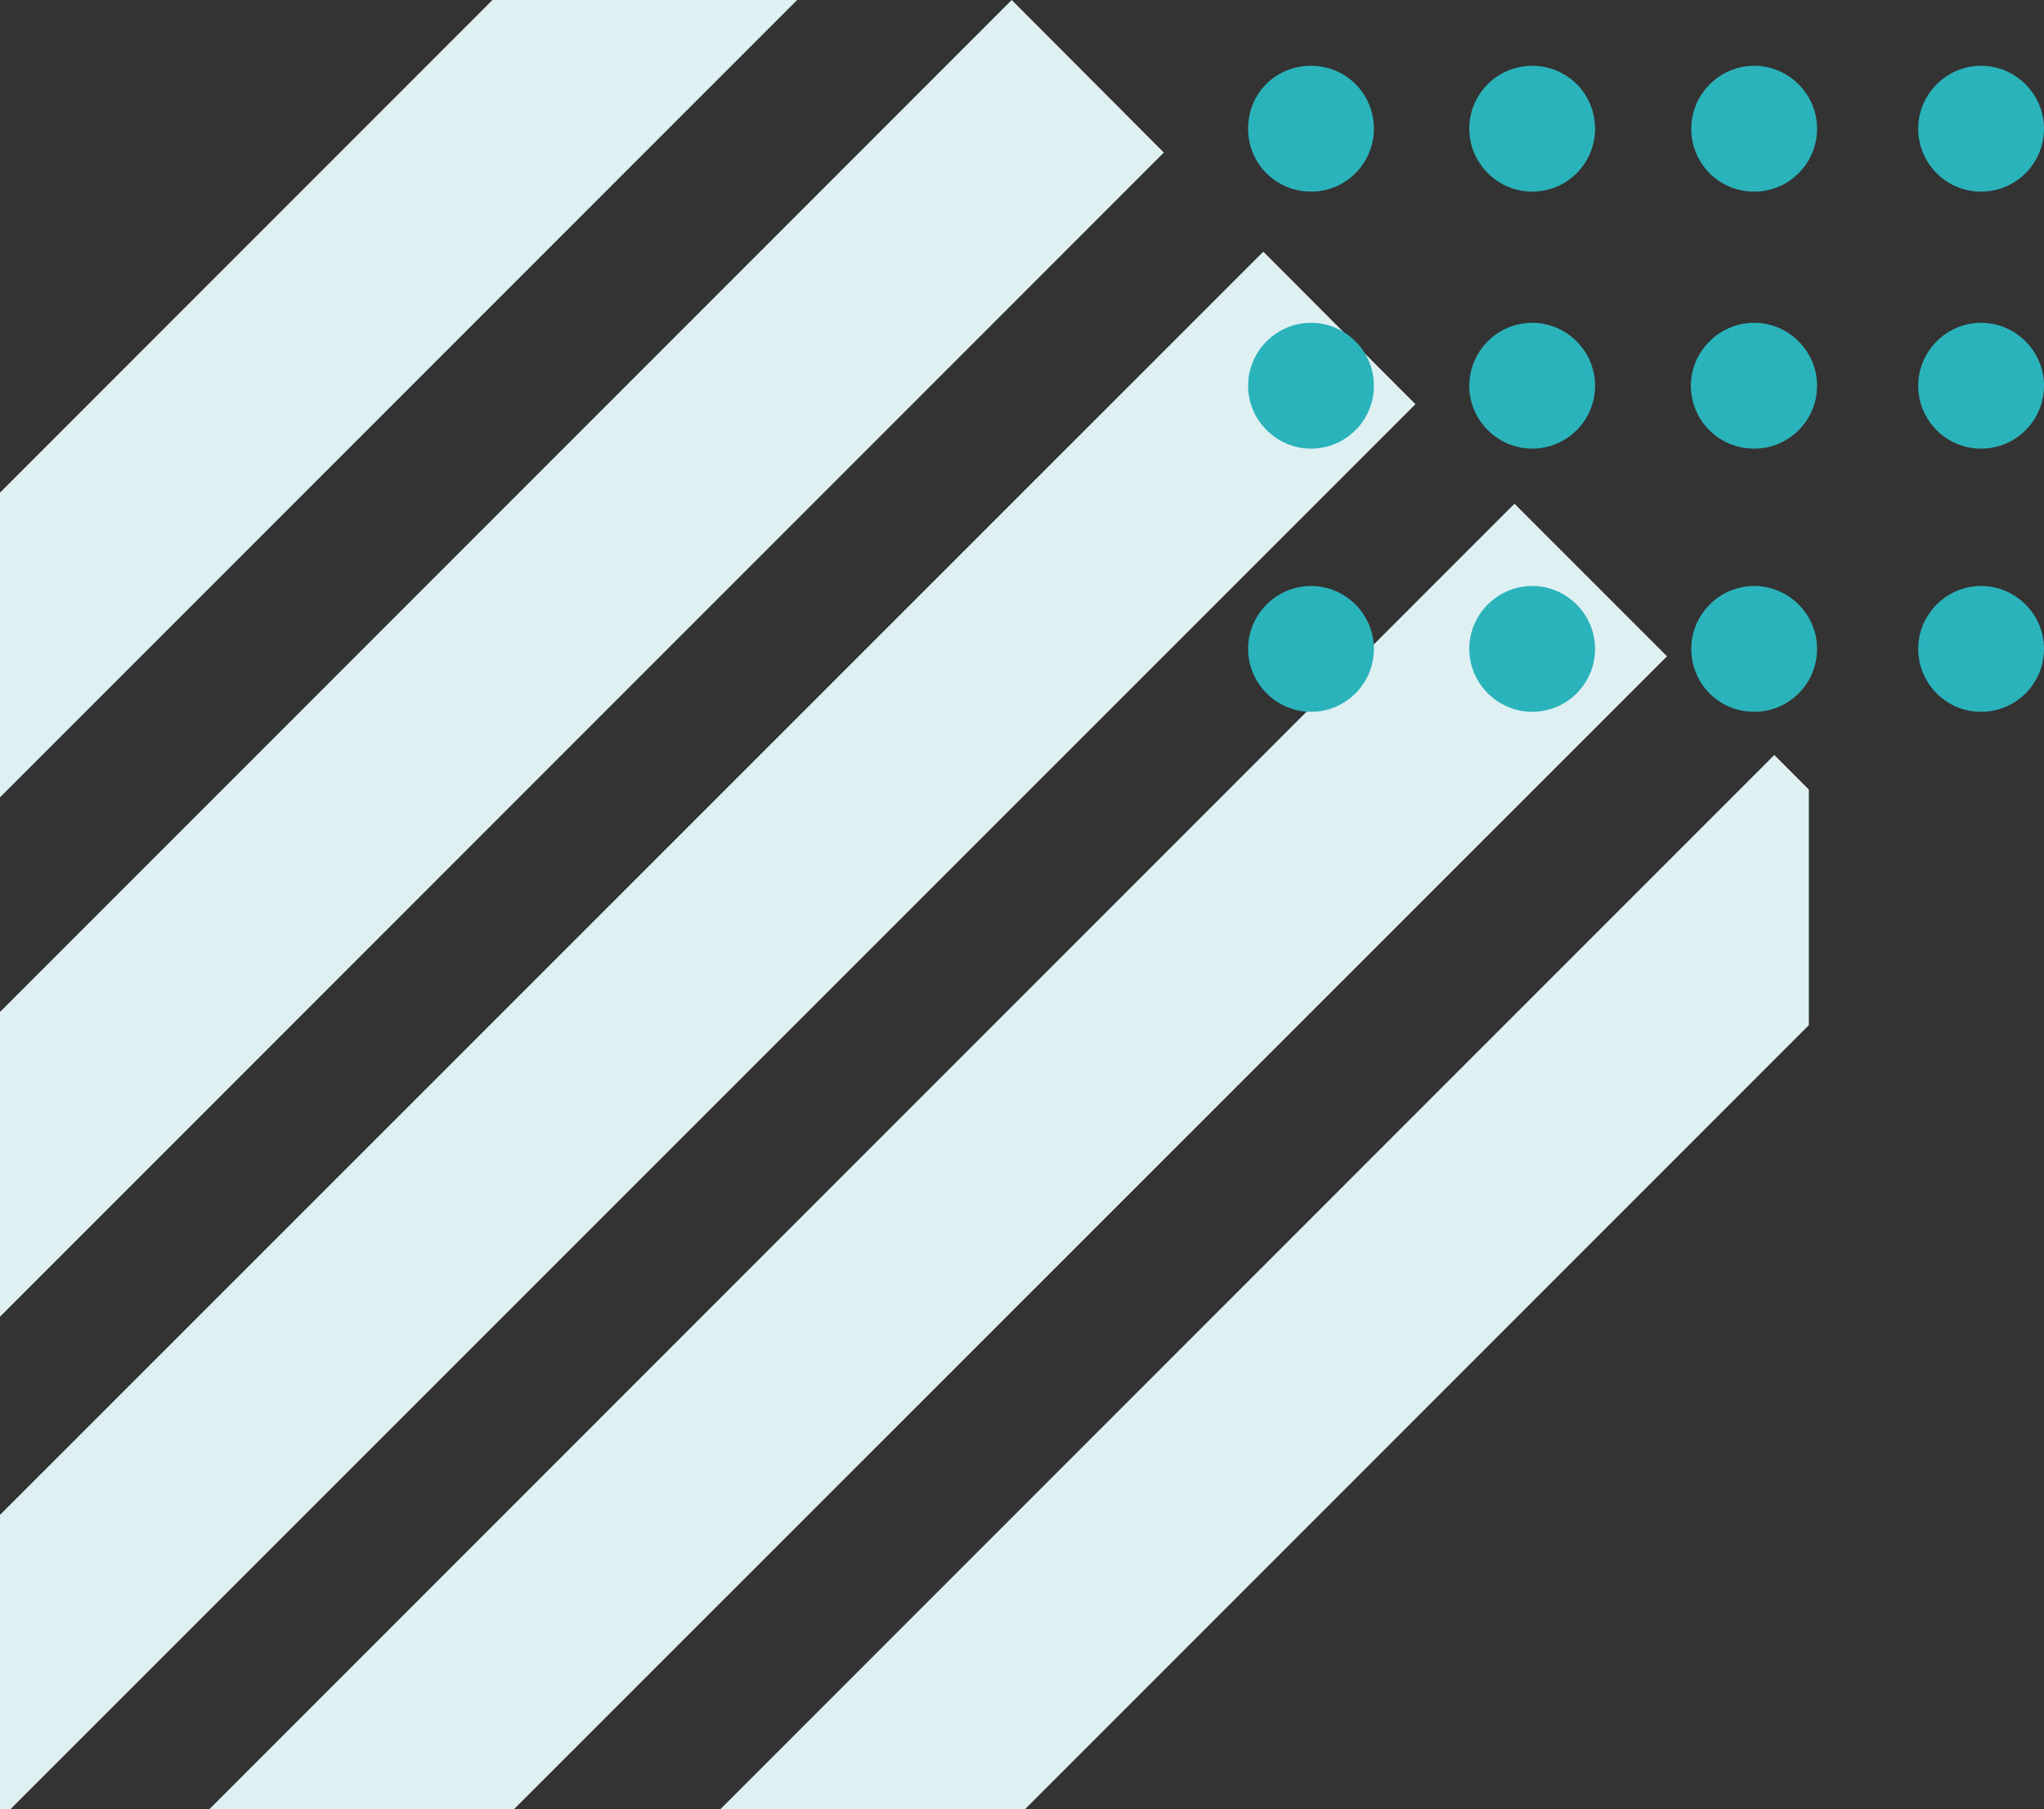
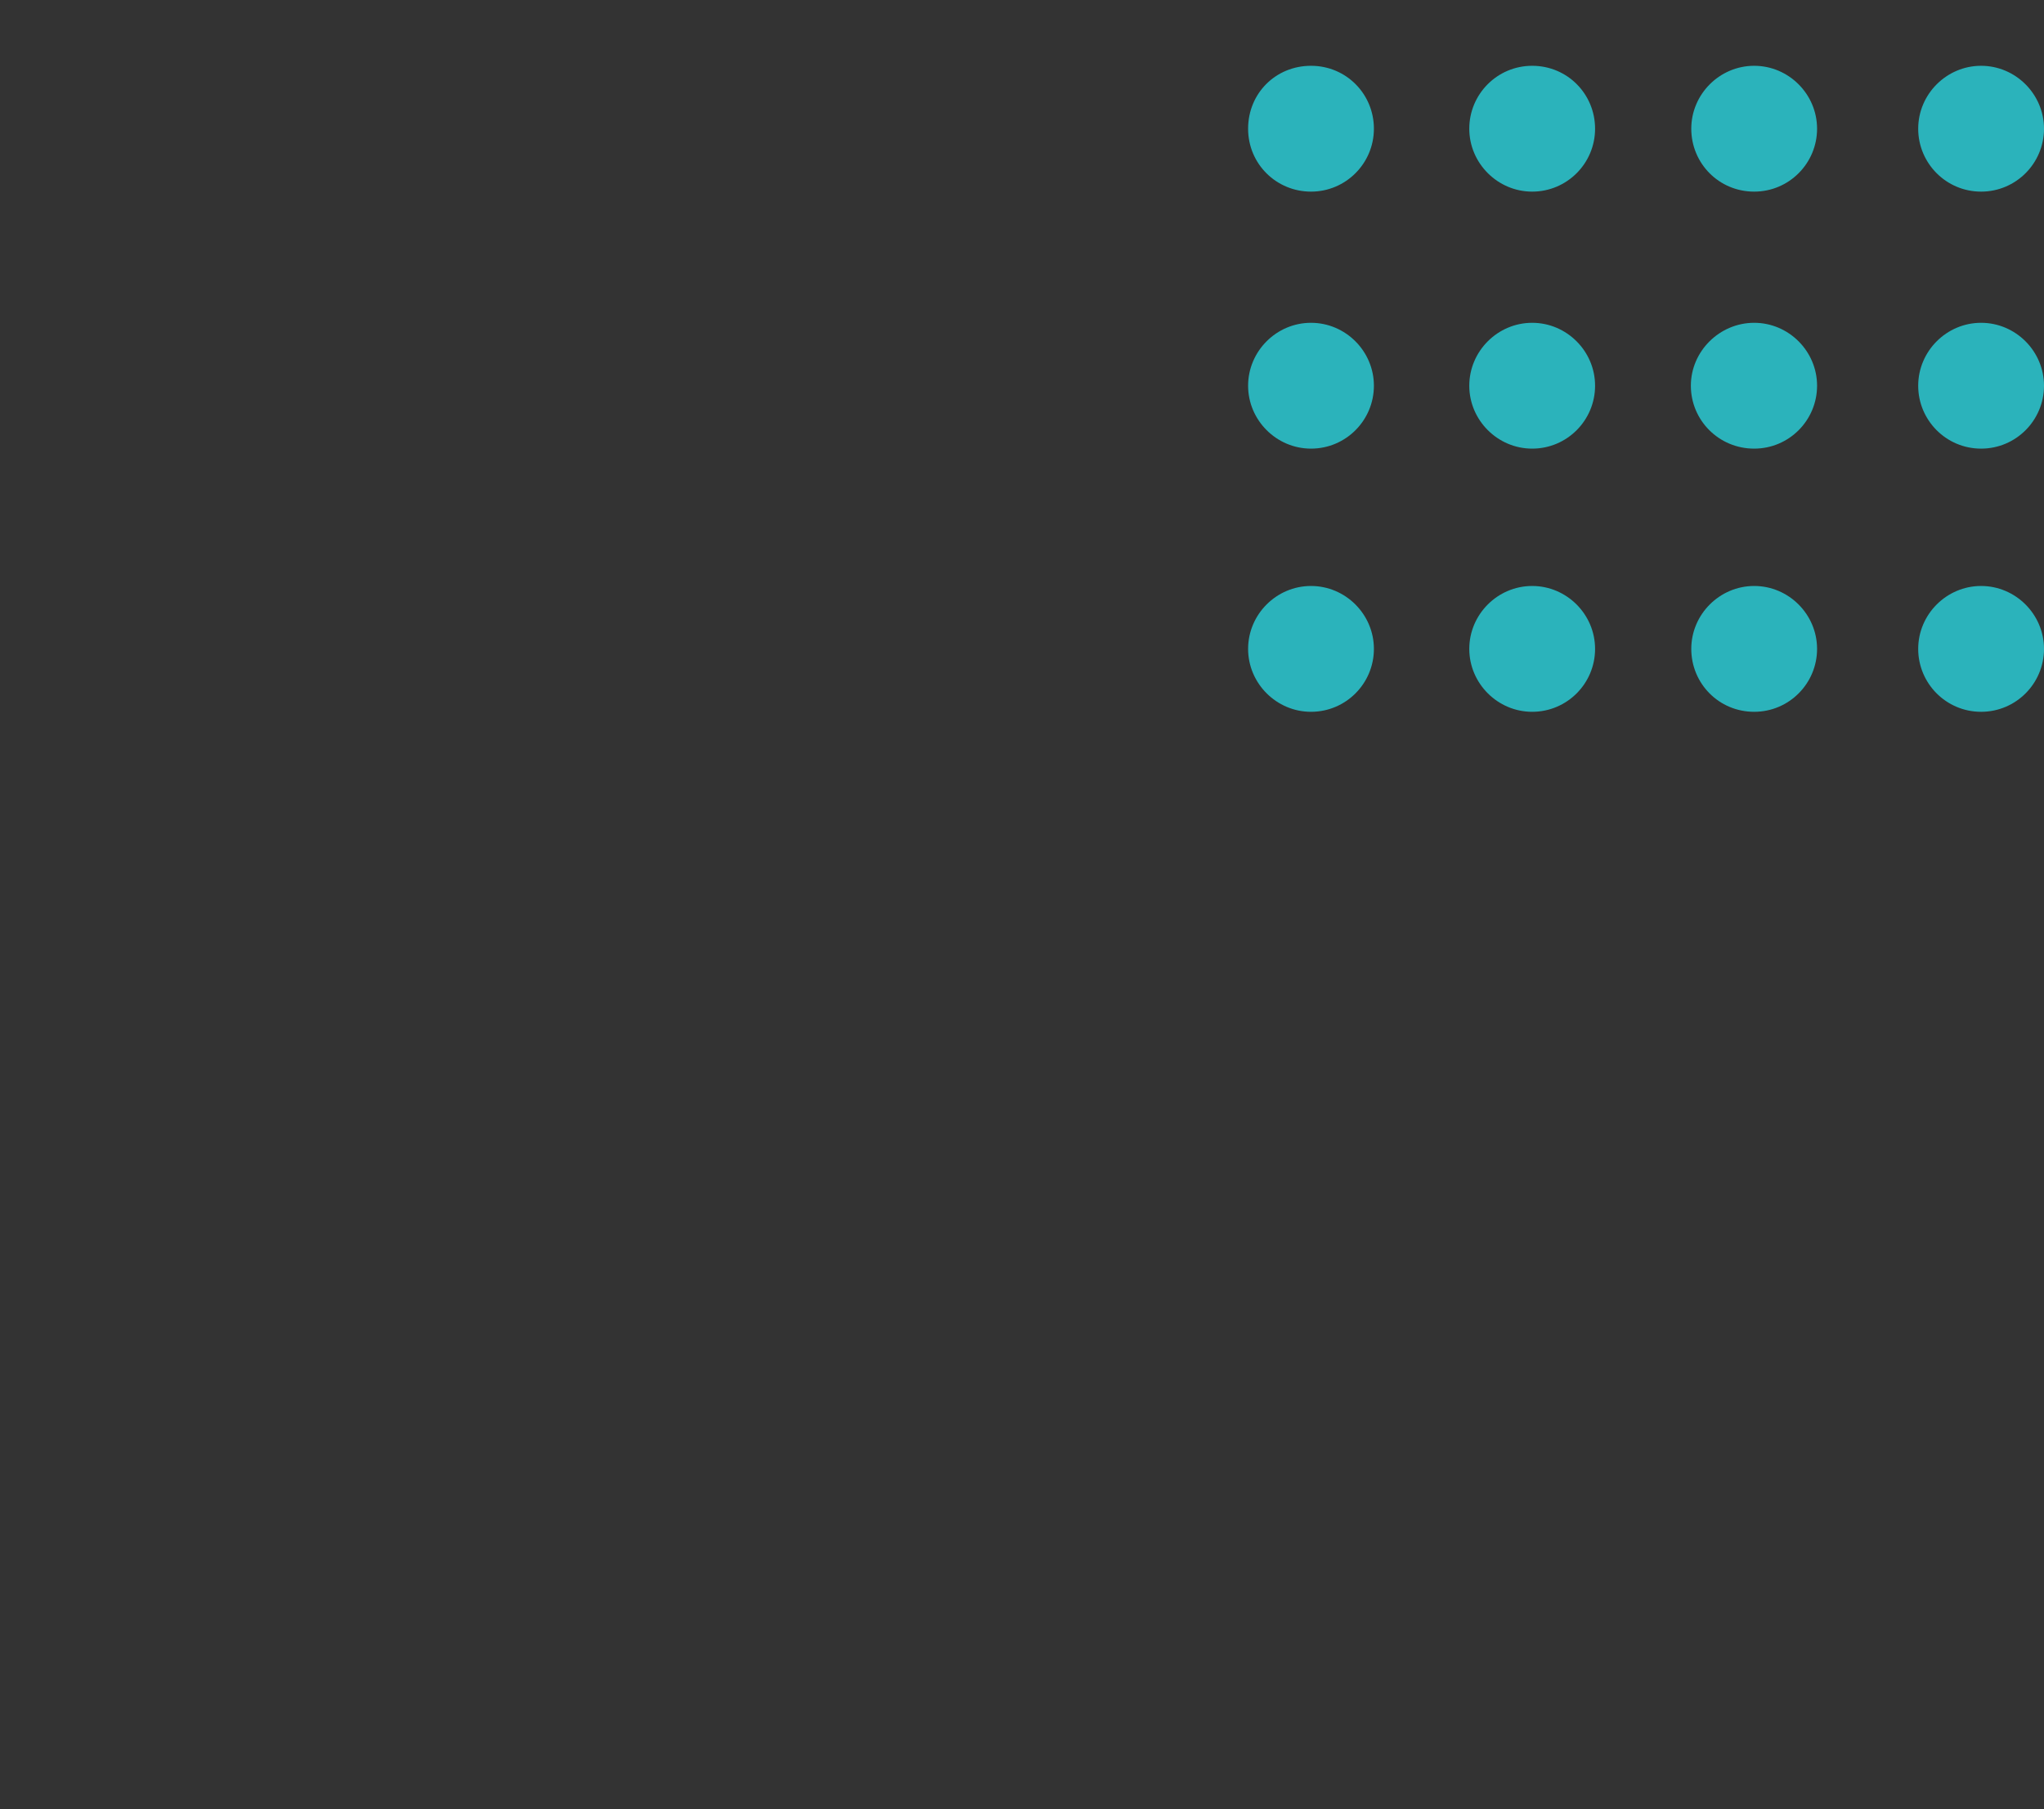
<svg xmlns="http://www.w3.org/2000/svg" version="1.1" id="Layer_1" x="0px" y="0px" width="497.2px" height="440px" viewBox="0 0 497.2 440" style="enable-background:new 0 0 497.2 440;" xml:space="preserve">
  <rect x="0" y="0" width="497.2" height="440" fill="#333333" stroke="none" />
  <style type="text/css">
	.st0{fill-rule:evenodd;clip-rule:evenodd;fill:#DFF0F3;}
	.st1{fill-rule:evenodd;clip-rule:evenodd;fill:#2BB3BB;}
</style>
  <g>
    <g>
-       <path id="c-blue-blue-a_00000089556247462899881520000003312416583396848285_" class="st0" d="M307.3,61.2l37,37.1L2.5,440H0    v-71.6L307.3,61.2z M368.4,122.5l37.1,37.1L125,440H50.9L368.4,122.5z M431.6,183.6l8.4,8.4v57.3L249.3,440h-74.1L431.6,183.6z     M246.1,0l37,37.1L0,320.2v-74.1L246.1,0z M193.9,0L0,193.9v-74.1L119.8,0H193.9z" />
-     </g>
+       </g>
    <g transform="matrix(1 0 0 -1 207 118)">
      <g>
        <path id="c-blue-blue-c_00000124152385260359427810000009258640818203118983_" class="st1" d="M111.9,71.4     c8.5,0,15.3,6.9,15.3,15.3s-6.7,15.3-15.3,15.3s-15.3-6.7-15.3-15.3S103.5,71.4,111.9,71.4z M165.7,71.4     c8.5,0,15.3,6.9,15.3,15.3s-6.7,15.3-15.3,15.3c-8.5,0-15.3-6.9-15.3-15.3S157.3,71.4,165.7,71.4z M219.7,71.4     c8.5,0,15.3,6.9,15.3,15.3s-6.9,15.3-15.3,15.3s-15.3-6.9-15.3-15.3S211.1,71.4,219.7,71.4z M274.9,71.4     c8.5,0,15.3,6.9,15.3,15.3s-6.9,15.3-15.3,15.3c-8.4,0-15.3-6.9-15.3-15.3S266.4,71.4,274.9,71.4z M111.9,8.9     c8.5,0,15.3,6.9,15.3,15.3s-6.9,15.3-15.3,15.3s-15.3-6.9-15.3-15.3S103.5,8.9,111.9,8.9z M165.7,8.9c8.5,0,15.3,6.9,15.3,15.3     s-6.9,15.3-15.3,15.3s-15.3-6.9-15.3-15.3S157.3,8.9,165.7,8.9z M219.7,8.9c8.5,0,15.3,6.9,15.3,15.3s-6.9,15.3-15.3,15.3     s-15.4-6.9-15.4-15.3S211.1,8.9,219.7,8.9z M274.9,8.9c8.5,0,15.3,6.9,15.3,15.3s-6.9,15.3-15.3,15.3c-8.4,0-15.3-6.9-15.3-15.3     S266.4,8.9,274.9,8.9z M111.9-55.1c8.5,0,15.3,6.9,15.3,15.3s-6.9,15.3-15.3,15.3s-15.3-6.9-15.3-15.3S103.5-55.1,111.9-55.1z      M165.7-55.1c8.5,0,15.3,6.9,15.3,15.3s-6.9,15.3-15.3,15.3s-15.3-6.9-15.3-15.3S157.3-55.1,165.7-55.1z M219.7-55.1     c8.5,0,15.3,6.9,15.3,15.3s-6.9,15.3-15.3,15.3s-15.3-6.9-15.3-15.3S211.1-55.1,219.7-55.1z M274.9-55.1     c8.5,0,15.3,6.9,15.3,15.3s-6.9,15.3-15.3,15.3c-8.4,0-15.3-6.9-15.3-15.3S266.4-55.1,274.9-55.1z" />
      </g>
    </g>
  </g>
</svg>